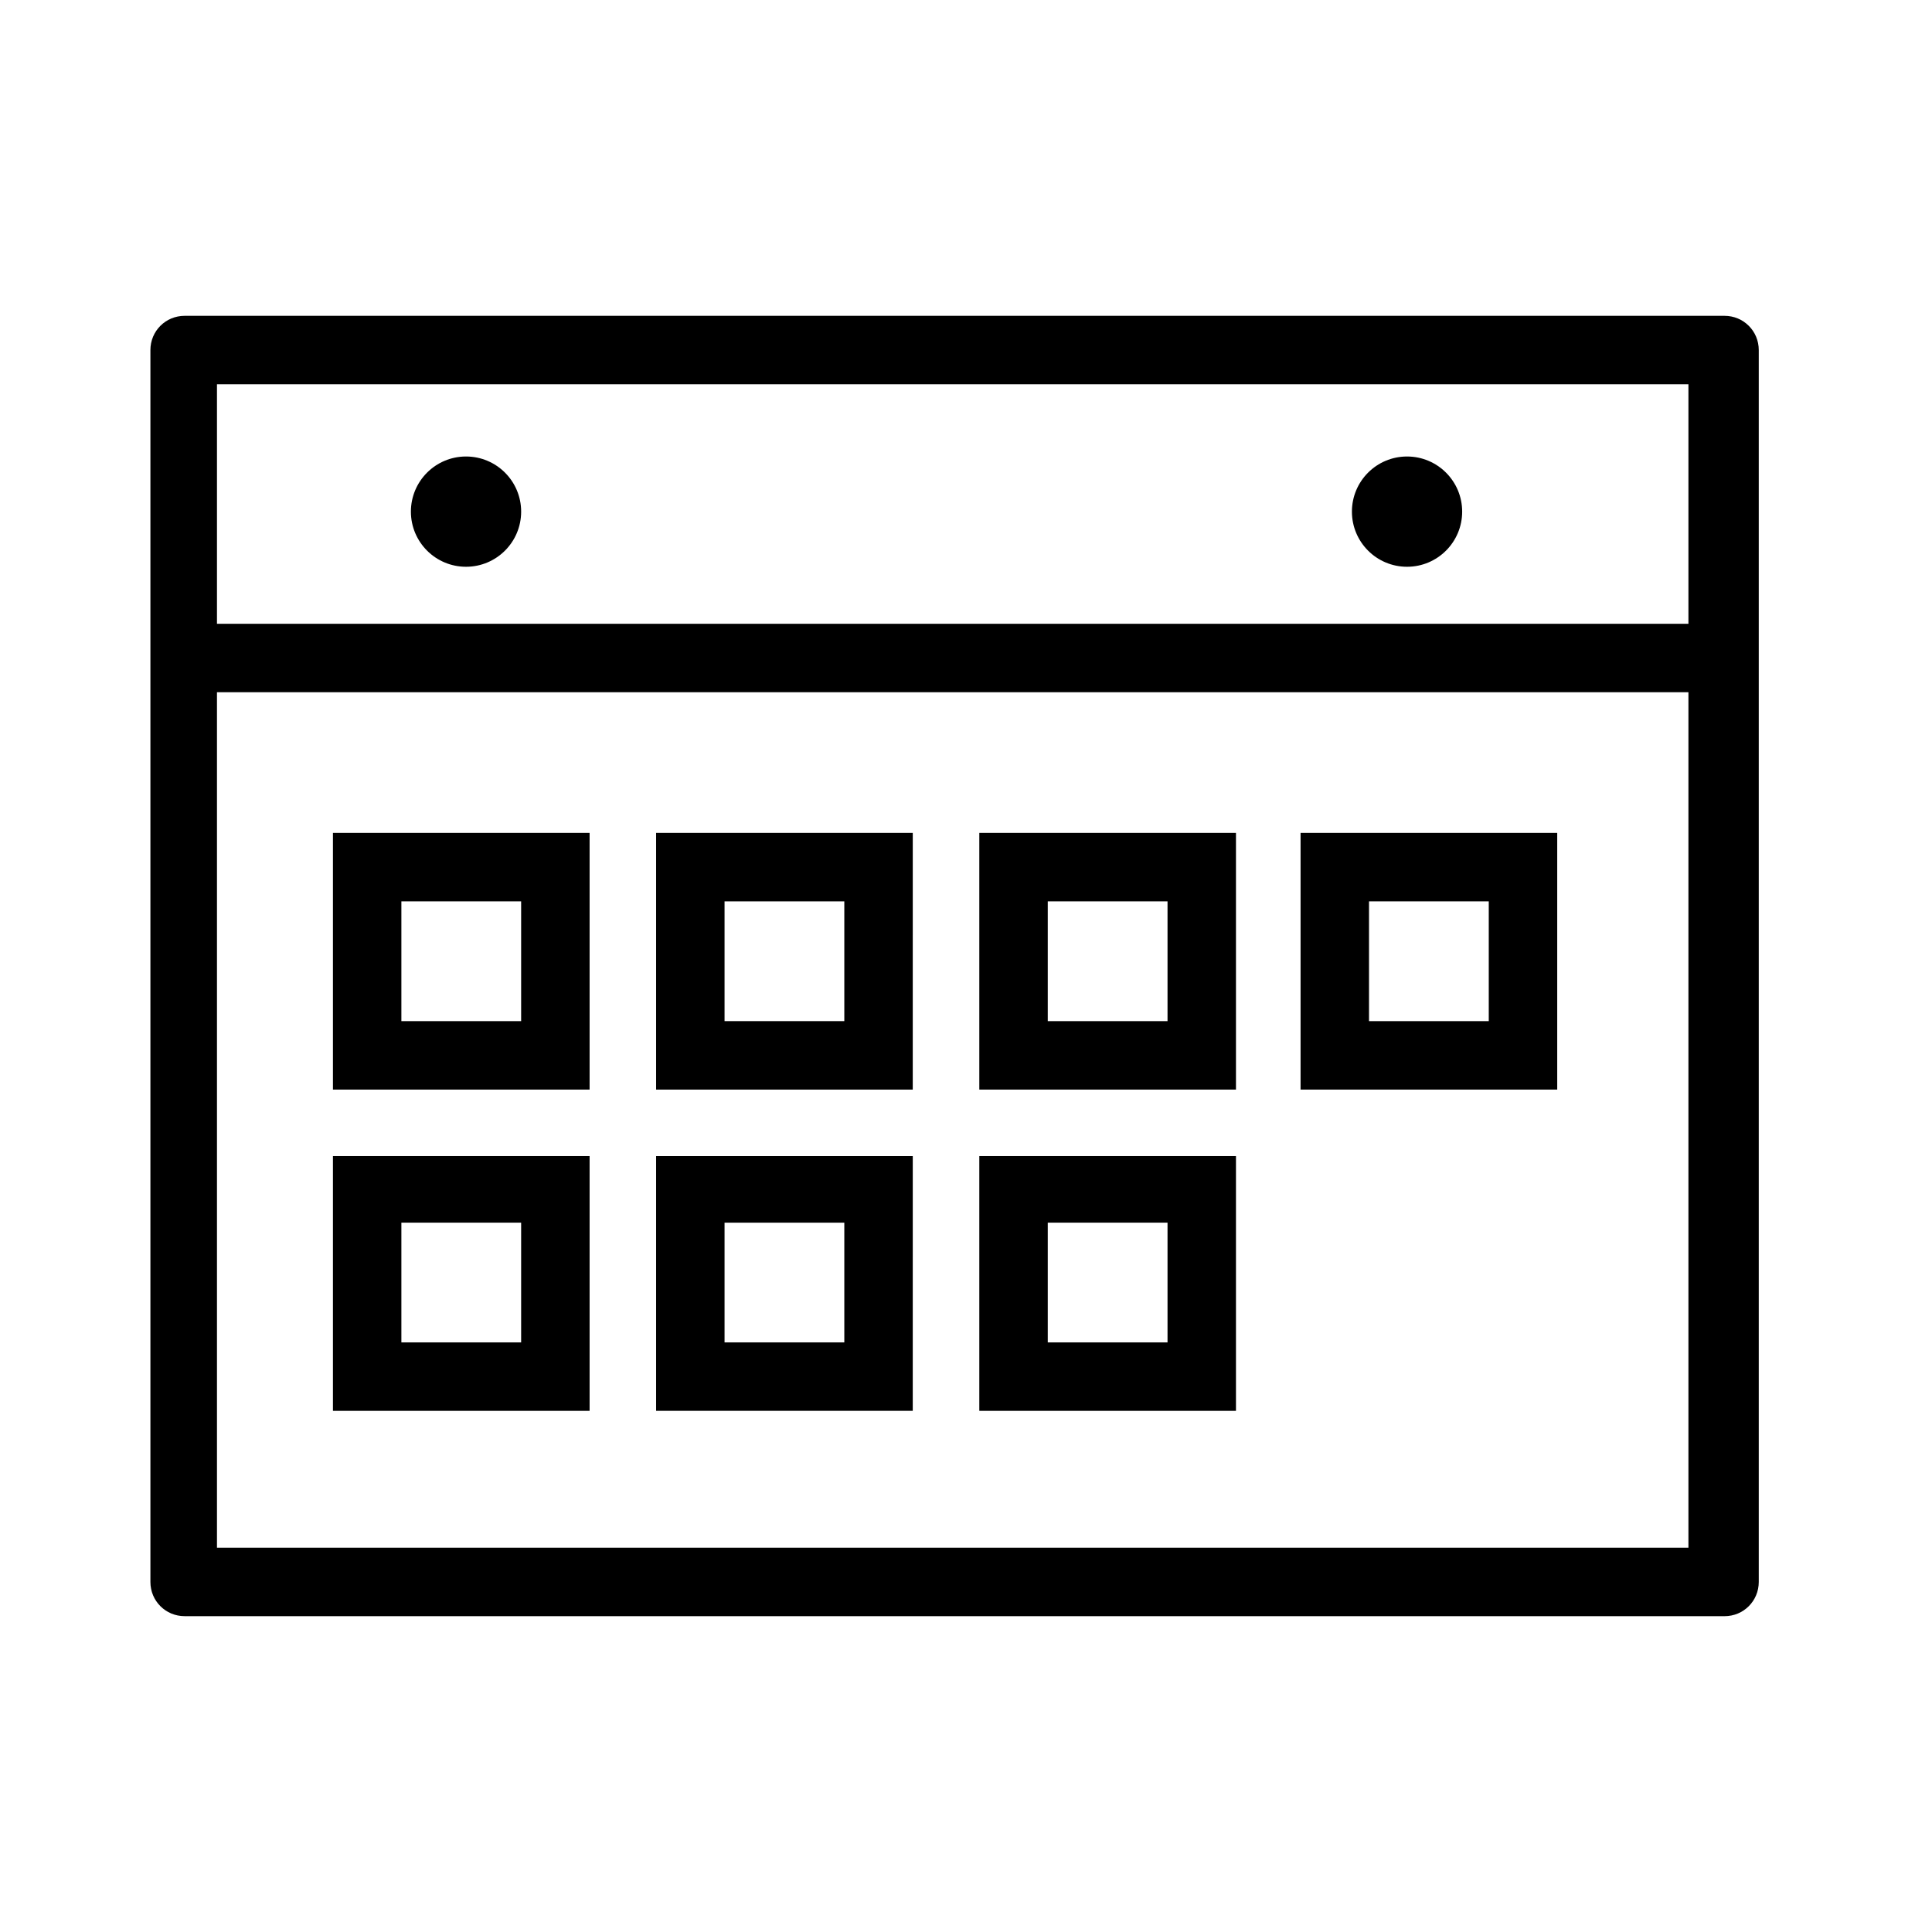
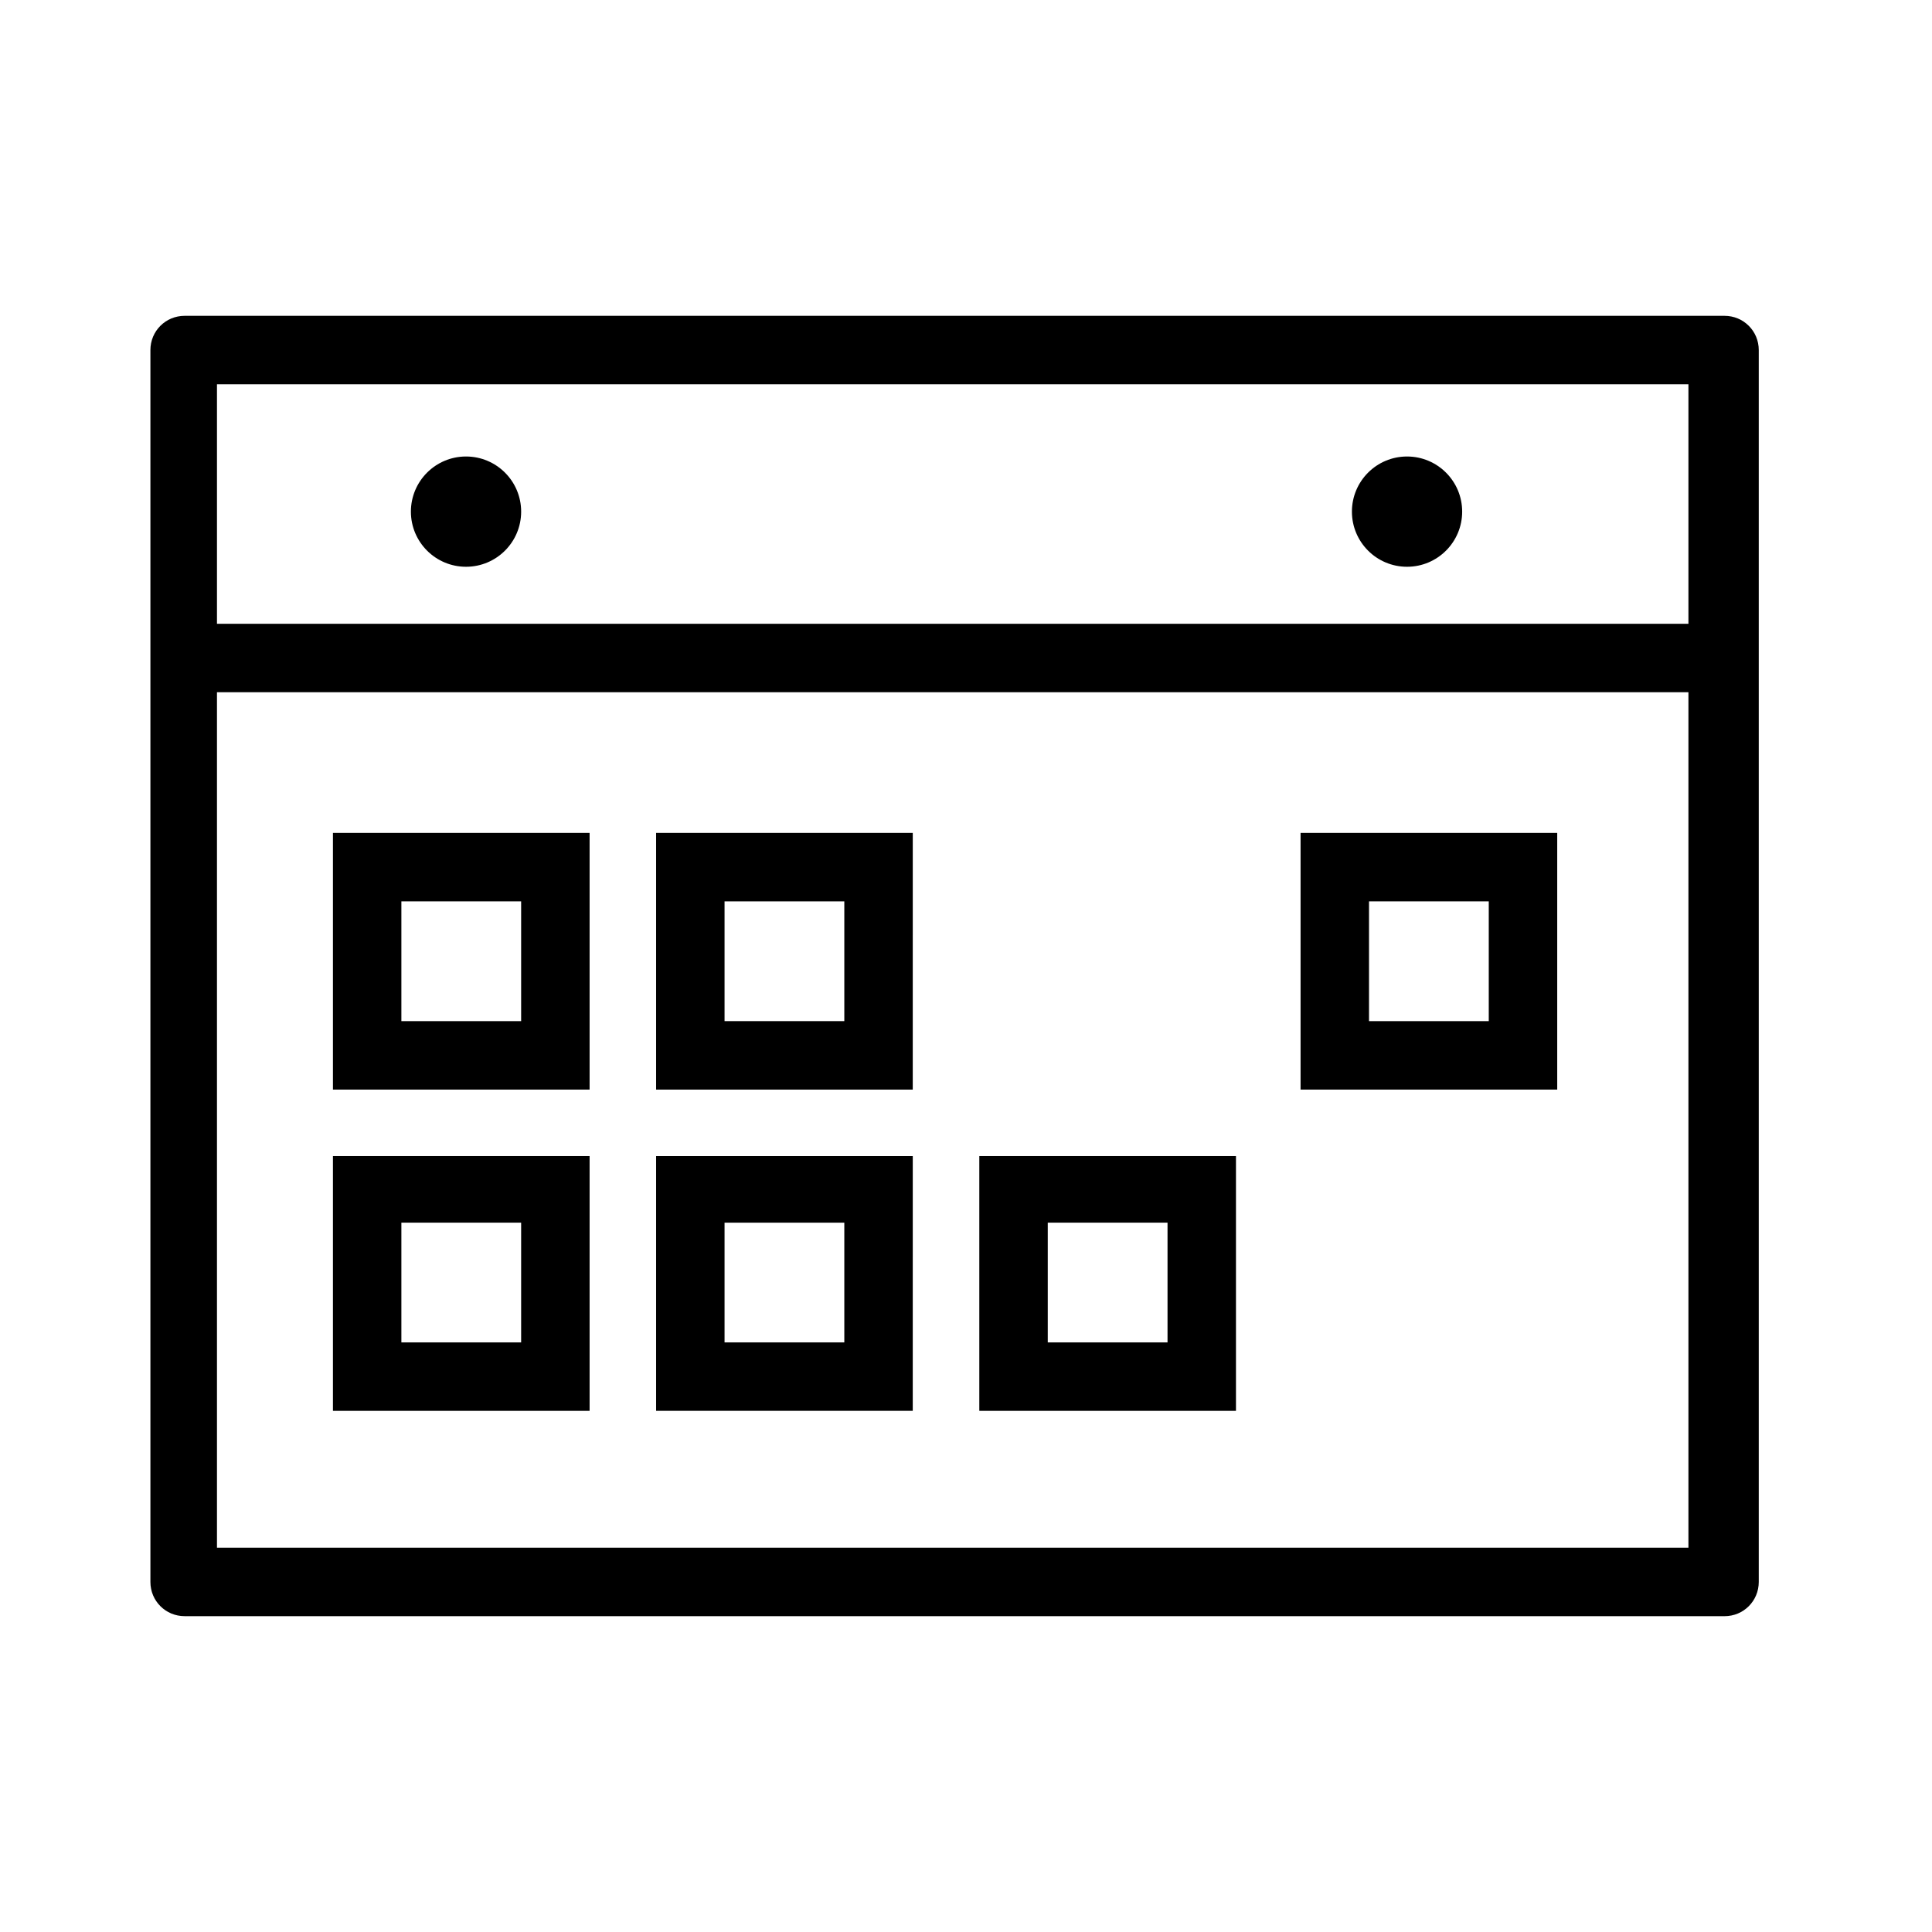
<svg xmlns="http://www.w3.org/2000/svg" fill="#000000" width="800px" height="800px" version="1.1" viewBox="144 144 512 512">
  <g>
    <path d="m601.02 572.3h-408.09c-5.039 0-9.07-4.031-9.07-9.07v-326.46c0-5.039 4.031-9.07 9.07-9.07h408.09c5.039 0 9.07 4.031 9.07 9.07v326.47c-0.004 5.035-4.035 9.066-9.07 9.066zm-399.52-18.137h389.95v-308.33h-389.95z" />
    <path d="m192.93 309.31h414.64v18.137h-414.64z" />
    <path d="m282.11 279.59c0 8.066-6.539 14.609-14.609 14.609-8.07 0-14.609-6.543-14.609-14.609 0-8.07 6.539-14.613 14.609-14.613 8.07 0 14.609 6.543 14.609 14.613" />
    <path d="m531.49 279.59c0 8.066-6.539 14.609-14.609 14.609-8.07 0-14.609-6.543-14.609-14.609 0-8.07 6.539-14.613 14.609-14.613 8.07 0 14.609 6.543 14.609 14.613" />
    <path d="m300.25 432.75h-68.016v-68.016h68.016zm-49.879-18.137h31.738v-31.738h-31.738z" />
    <path d="m385.89 432.75h-68.012v-68.016h68.016zm-49.875-18.137h31.738v-31.738h-31.738z" />
-     <path d="m471.04 432.75h-67.512v-68.016h68.016v68.016zm-49.371-18.137h31.738v-31.738h-31.738z" />
    <path d="m556.68 432.75h-68.016v-68.016h68.016zm-49.879-18.137h31.738v-31.738h-31.738z" />
    <path d="m300.25 517.89h-68.016v-67.512h68.016zm-49.879-18.137h31.738v-31.738h-31.738z" />
    <path d="m385.89 517.89h-68.012v-67.512h68.016zm-49.875-18.137h31.738v-31.738h-31.738z" />
    <path d="m471.04 517.89h-67.512v-67.512h68.016v67.512zm-49.371-18.137h31.738v-31.738h-31.738z" />
  </g>
</svg>